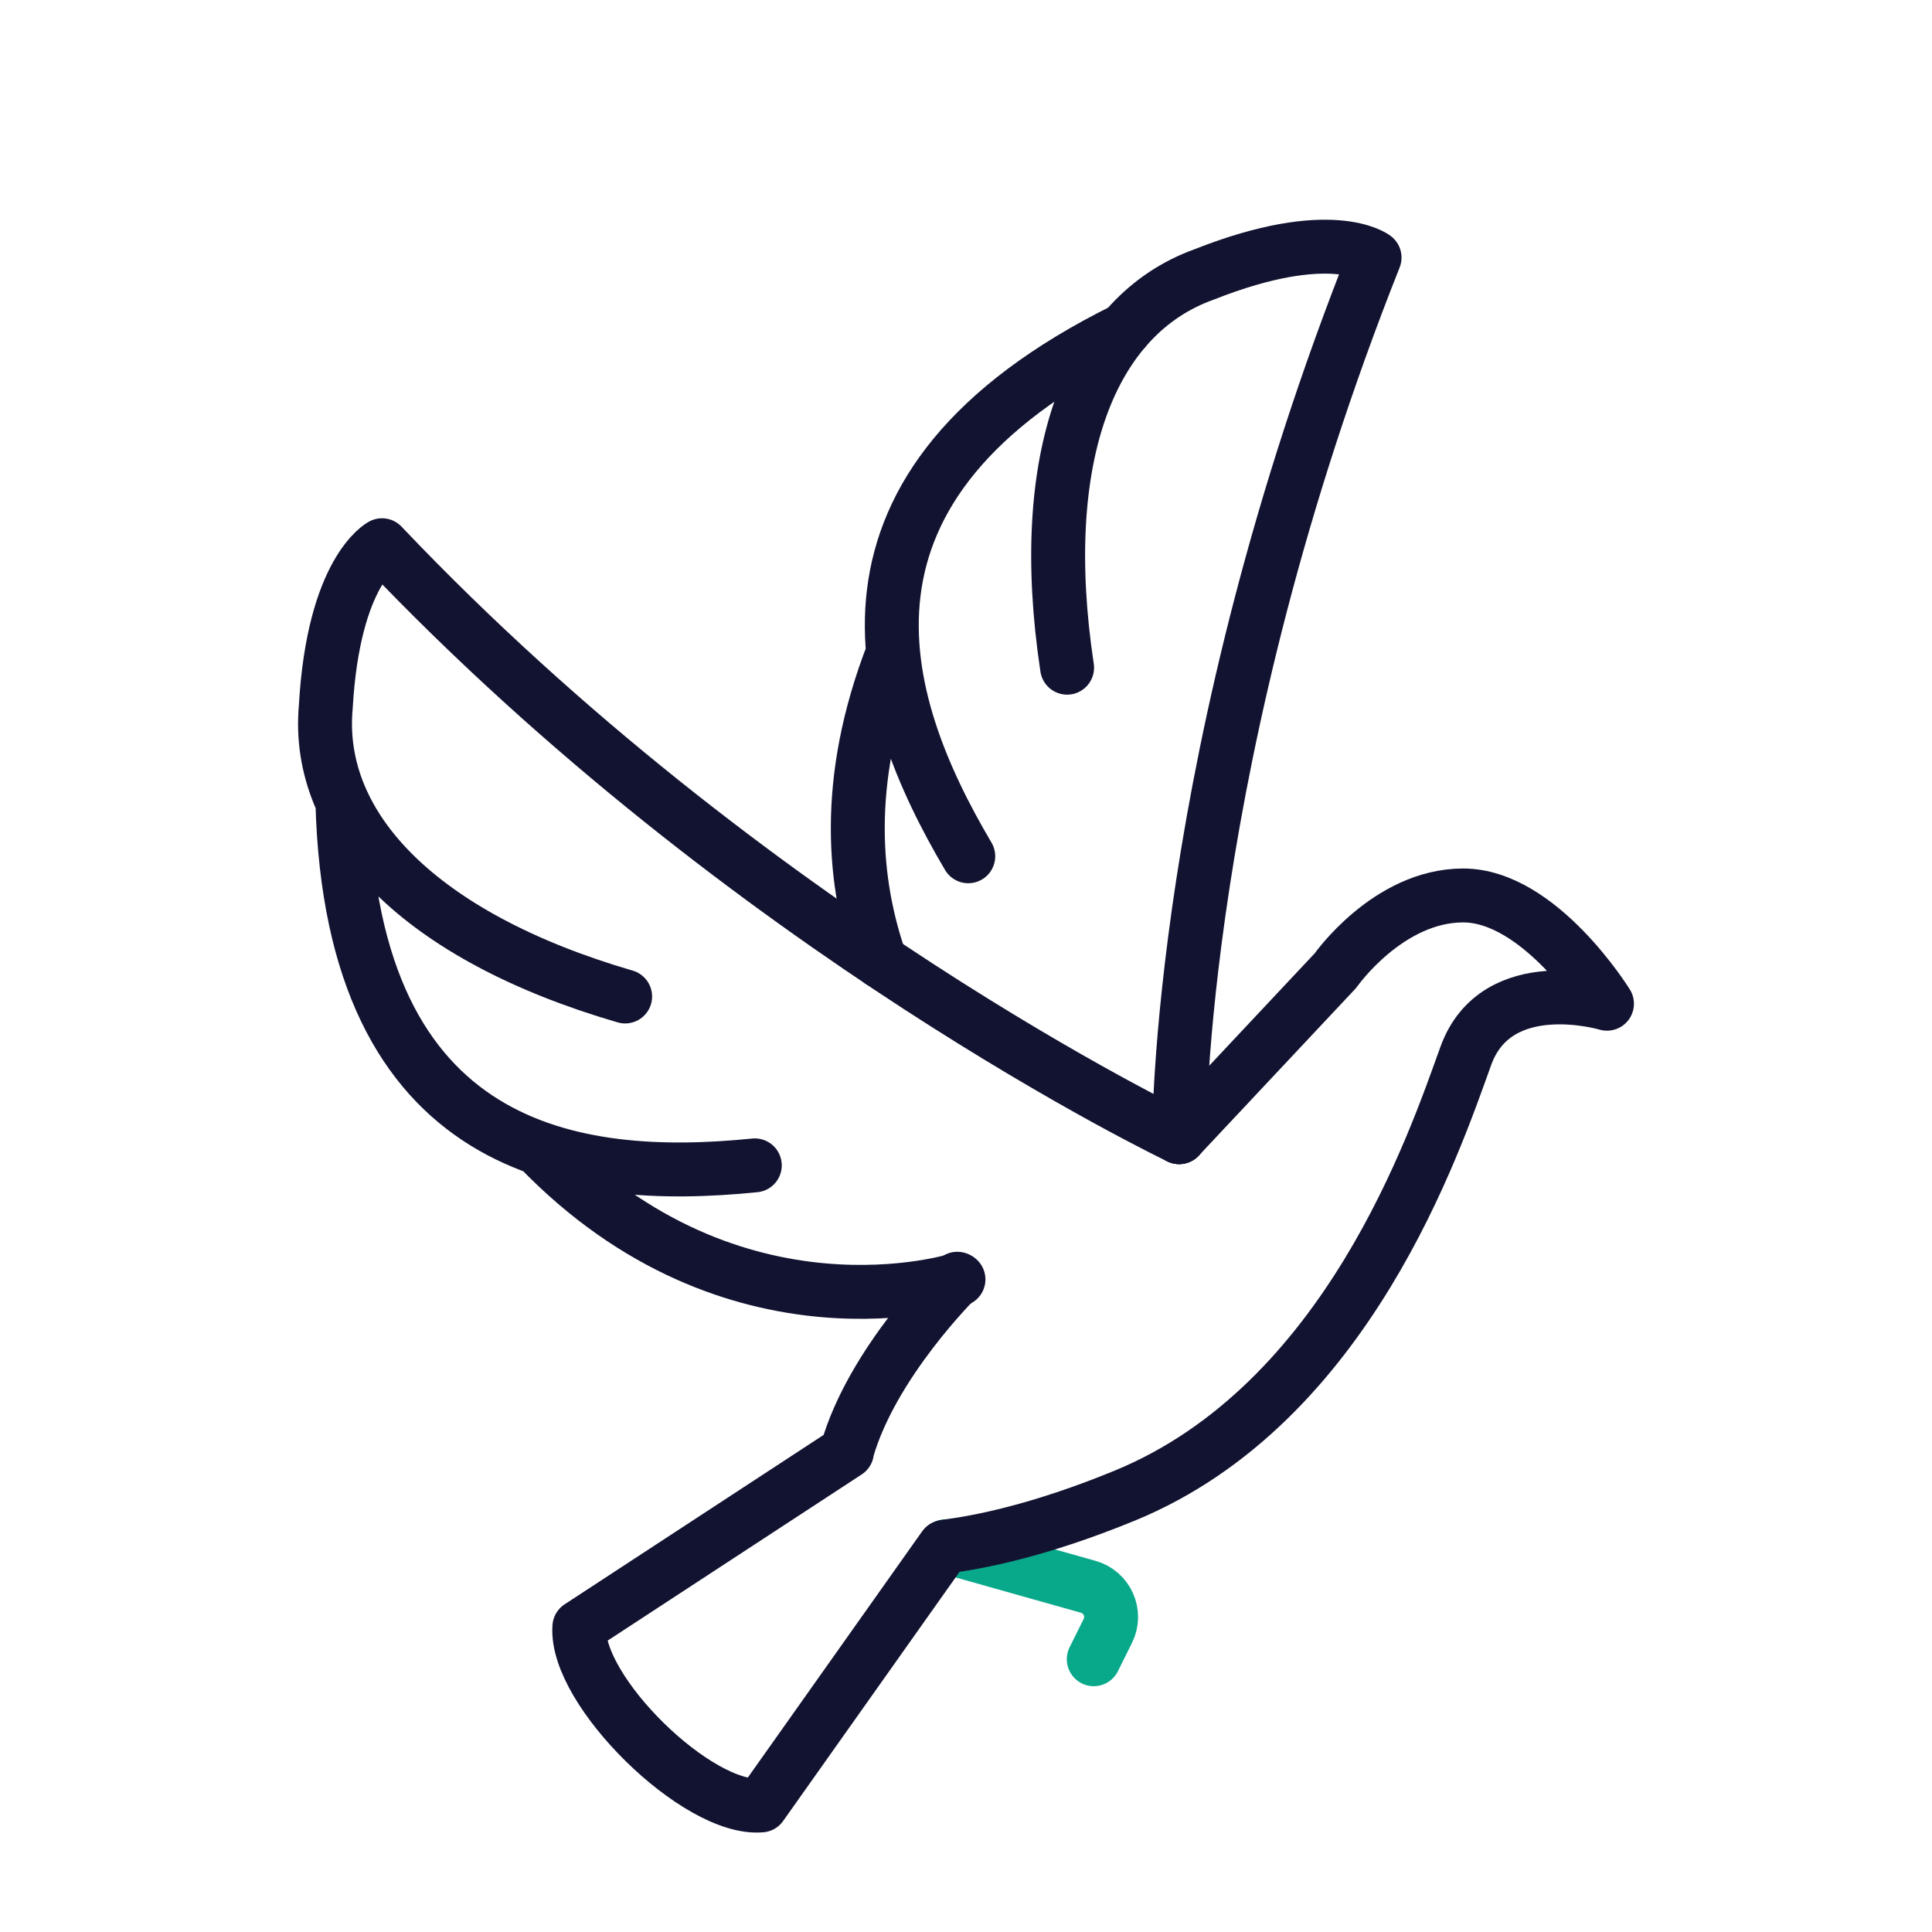
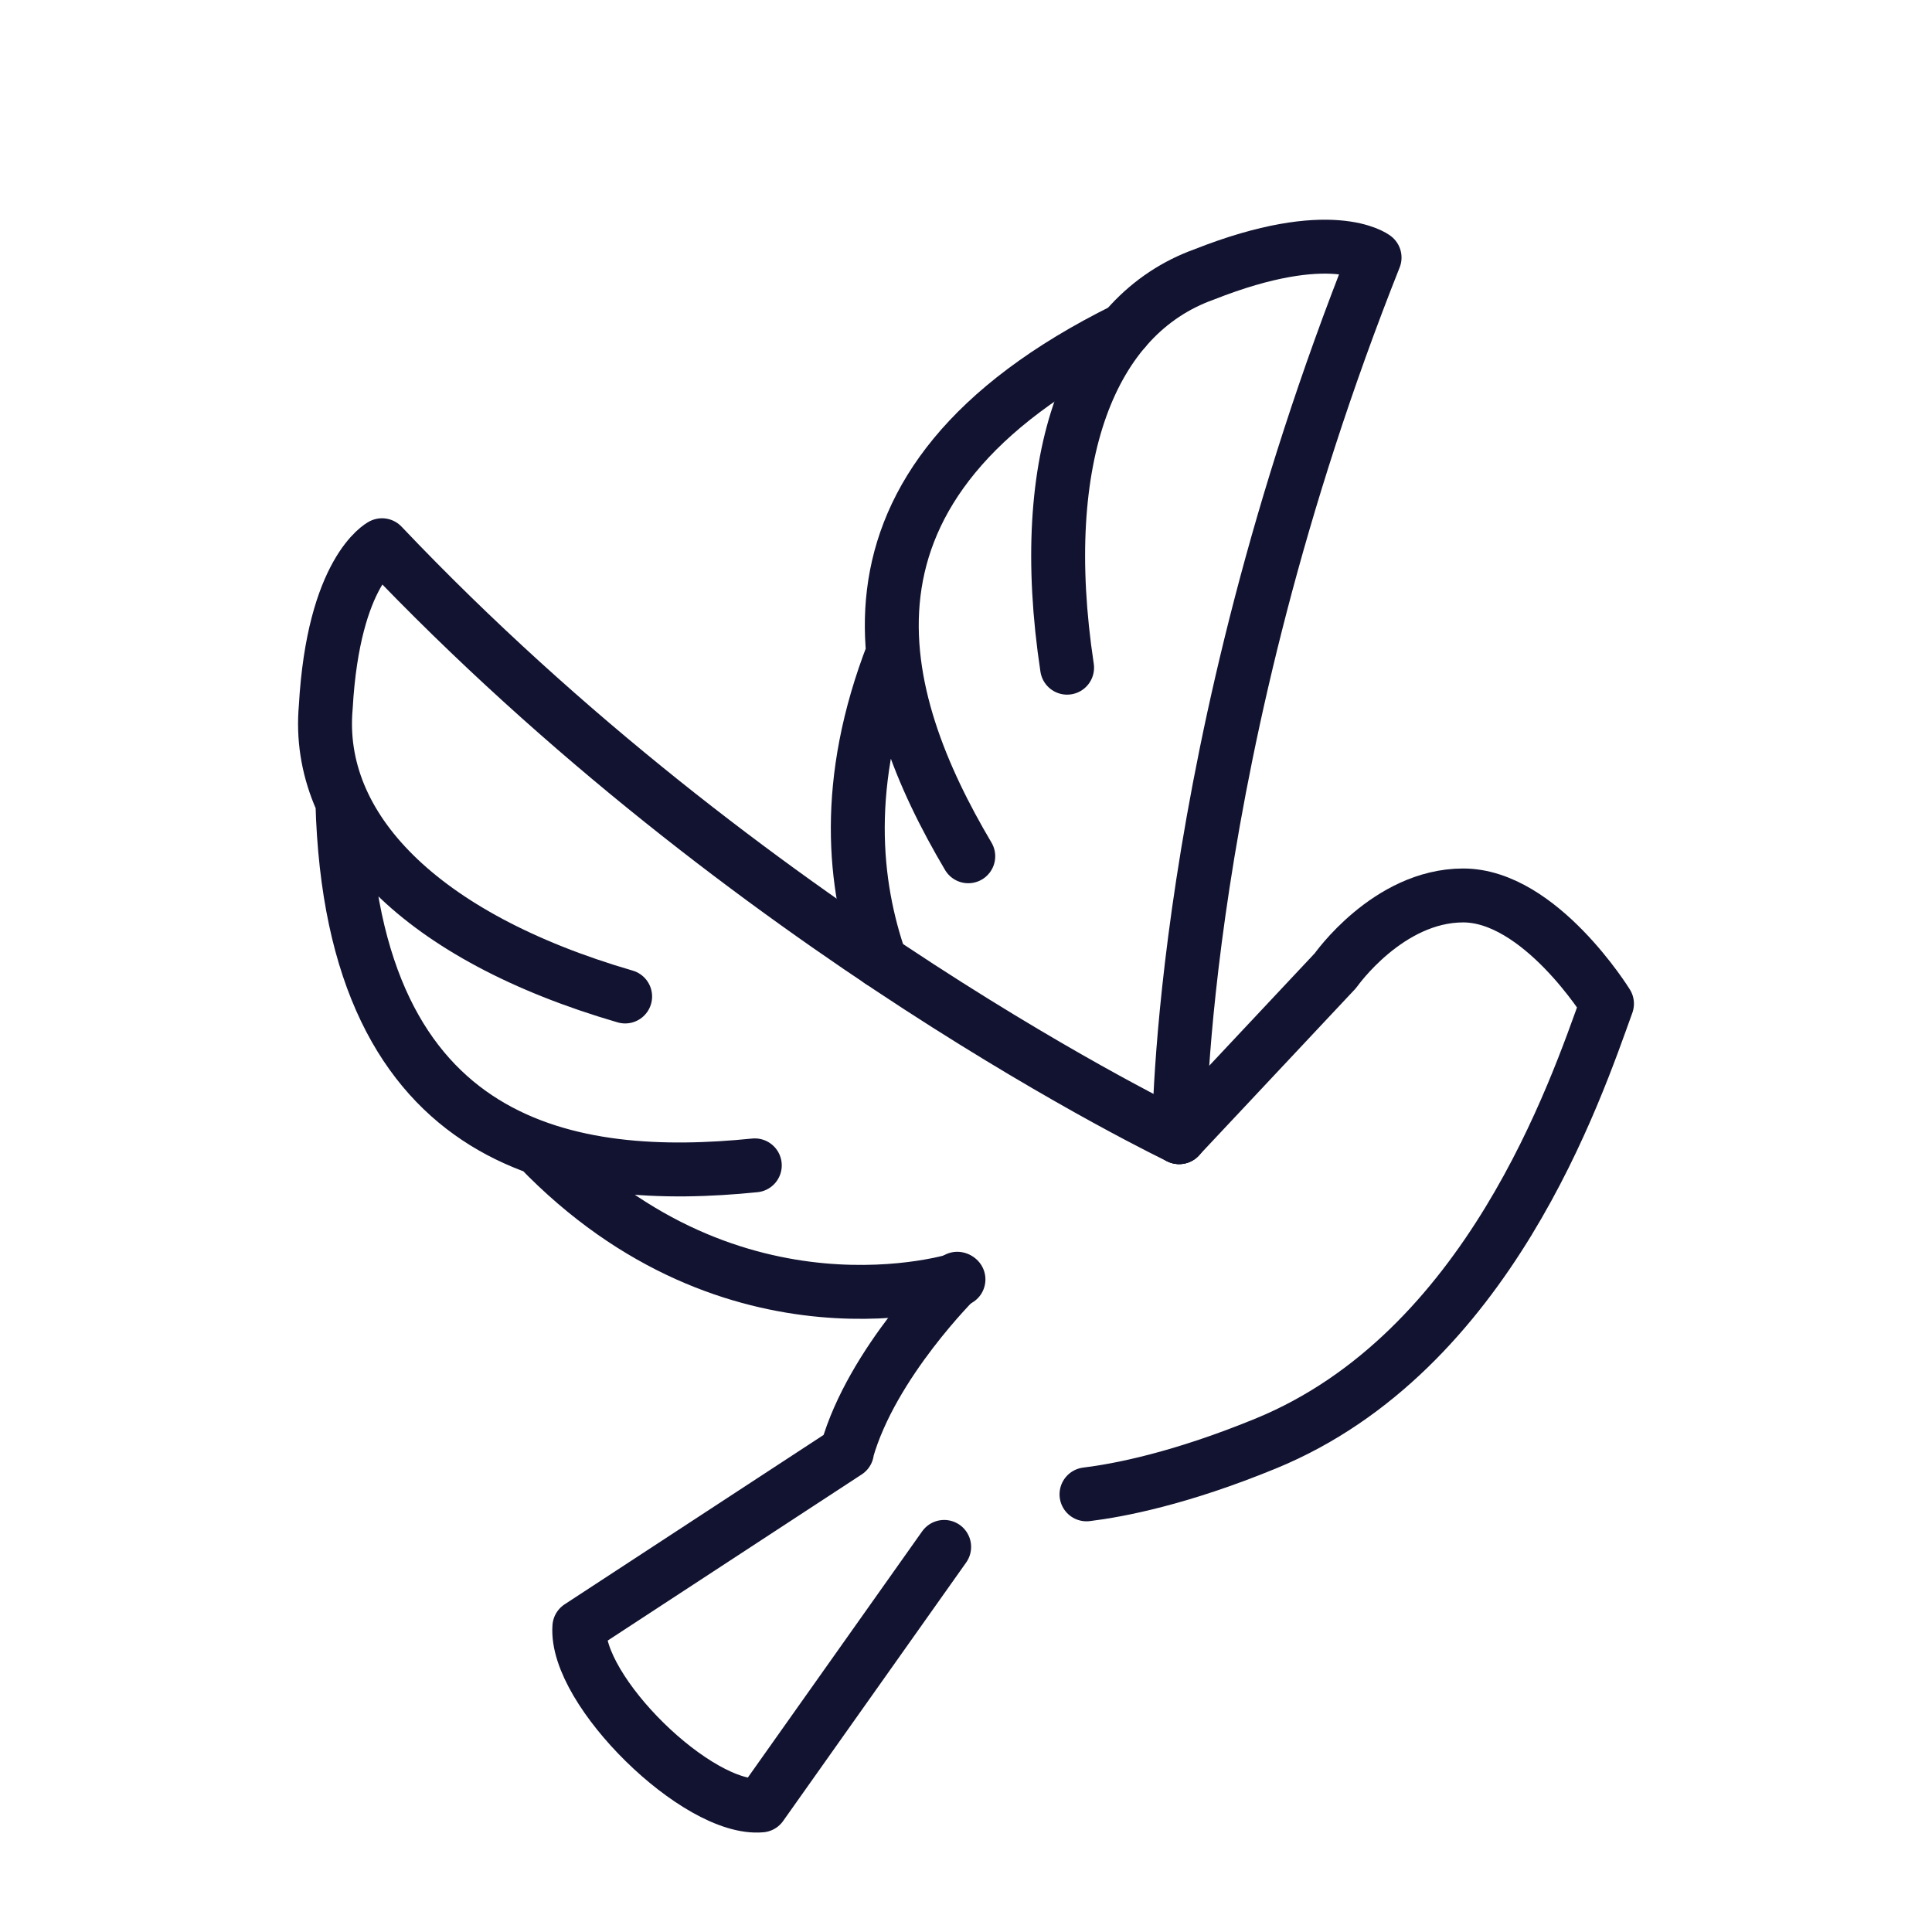
<svg xmlns="http://www.w3.org/2000/svg" width="430" height="430" viewbox="0 0 430 430">
  <g clip-path="url(#c)" id="gid1">
    <g clip-path="url(#d)" style="display:block" id="gid2">
-       <path fill="none" stroke="#08A88A" stroke-linecap="round" stroke-linejoin="round" stroke-width="12" d="M-18.449-12.543 13.36-3.578c4.208 1.186 6.302 5.905 4.357 9.82l-3.13 6.301" class="secondary" style="display:block" transform="translate(228.848 356.75)" id="pid1" />
      <g fill="none" stroke="#121331" stroke-linecap="round" stroke-linejoin="round" stroke-width="12" style="display:block" id="gid3">
        <path d="M198.768 145.226c-11.281 28.975-8.721 51.805-2.82 68.737m54.403-140.639c-70.127 34.725-55.415 82.477-34.848 117.254" class="primary" id="pid2" />
        <path d="M262.438 253.096s-.37-85.371 43.497-195.771c0 0-9.627-7.446-37.937 3.757-25.275 9.055-37.605 40.476-30.498 87.523" class="primary" id="pid3" />
      </g>
      <g mask="url(#e)" style="display:block" id="gid4">
-         <path fill="none" stroke="#121331" stroke-linecap="round" stroke-linejoin="round" stroke-width="12" d="M213.053 284.606s-18.982 18.656-24.546 38.294m.003.236-59.562 38.957c-1.013 14.14 26.336 41.002 40.455 39.734l40.737-57.536m52.298-91.195L297.25 216s11.651-16.674 28.372-16.701c17.127-.028 32.039 24.097 32.039 24.097s-24.547-7.369-31.42 11.614c-6.873 18.983-26.3 77.482-75.89 97.861-19.163 7.875-32.848 10.47-39.952 11.336" class="primary" id="pid4" />
+         <path fill="none" stroke="#121331" stroke-linecap="round" stroke-linejoin="round" stroke-width="12" d="M213.053 284.606s-18.982 18.656-24.546 38.294m.003.236-59.562 38.957c-1.013 14.14 26.336 41.002 40.455 39.734l40.737-57.536m52.298-91.195L297.25 216s11.651-16.674 28.372-16.701c17.127-.028 32.039 24.097 32.039 24.097c-6.873 18.983-26.3 77.482-75.89 97.861-19.163 7.875-32.848 10.47-39.952 11.336" class="primary" id="pid4" />
      </g>
      <path fill="none" stroke="#121331" stroke-linecap="round" stroke-linejoin="round" stroke-width="12" d="M-2.294 36.122C41.324 81.445 91.223 65.36 91.223 65.36m49.114-31.664S44.704-11.882-37.076-98.048c0 0-10.801 5.612-12.519 36.009-2.394 26.742 20.947 51.123 66.63 64.426m-62.928-43.27c2.072 78.226 51.588 84.923 91.786 80.858" class="primary" style="display:block" transform="translate(122.101 219.398)" id="pid5" />
    </g>
  </g>
</svg>